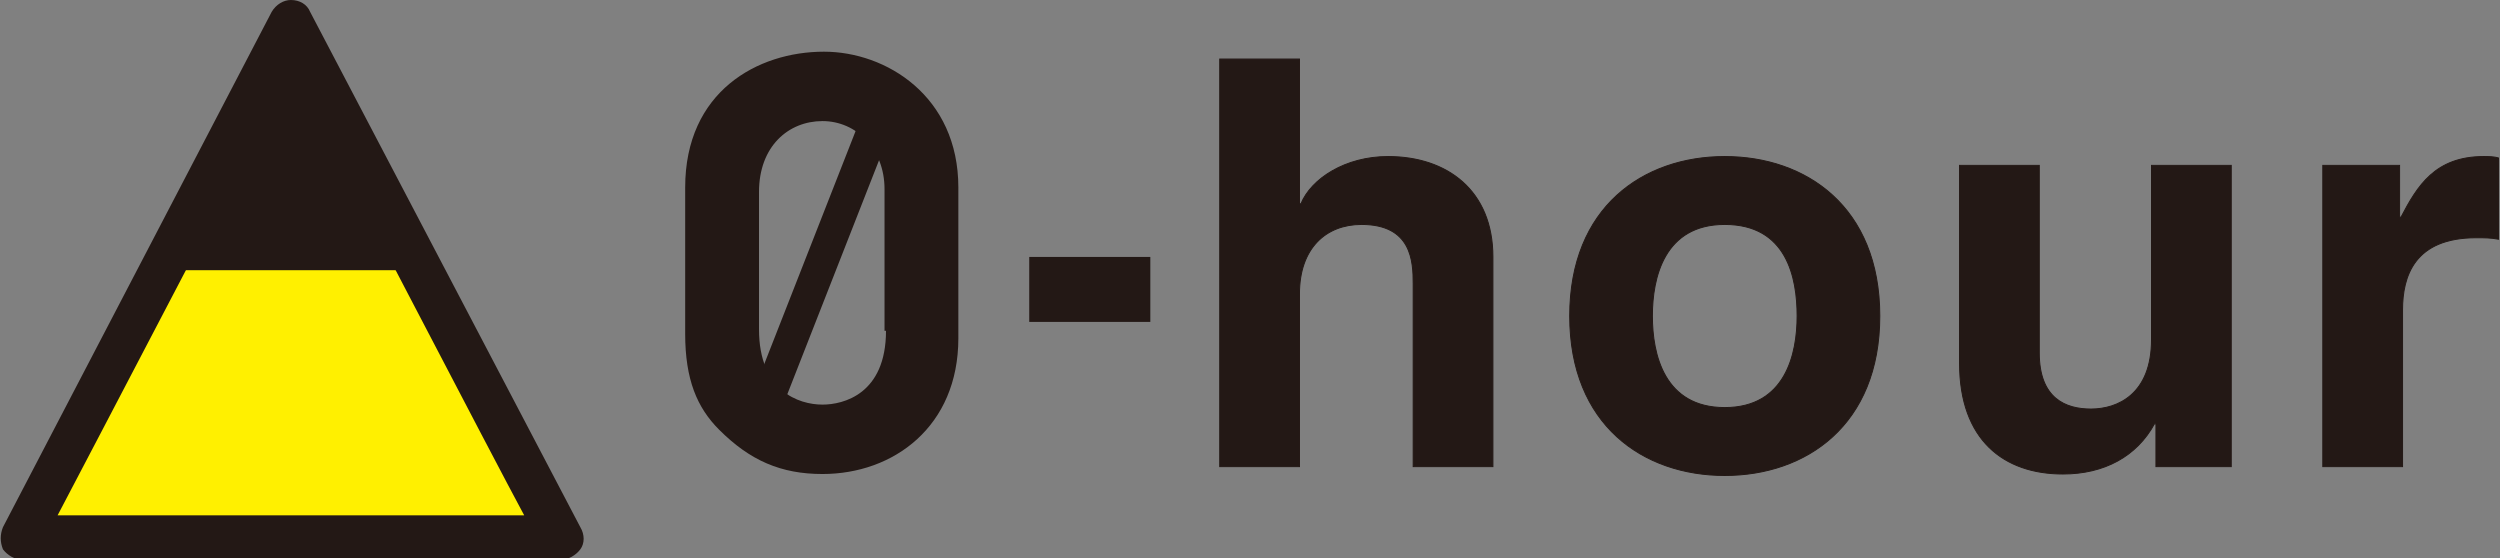
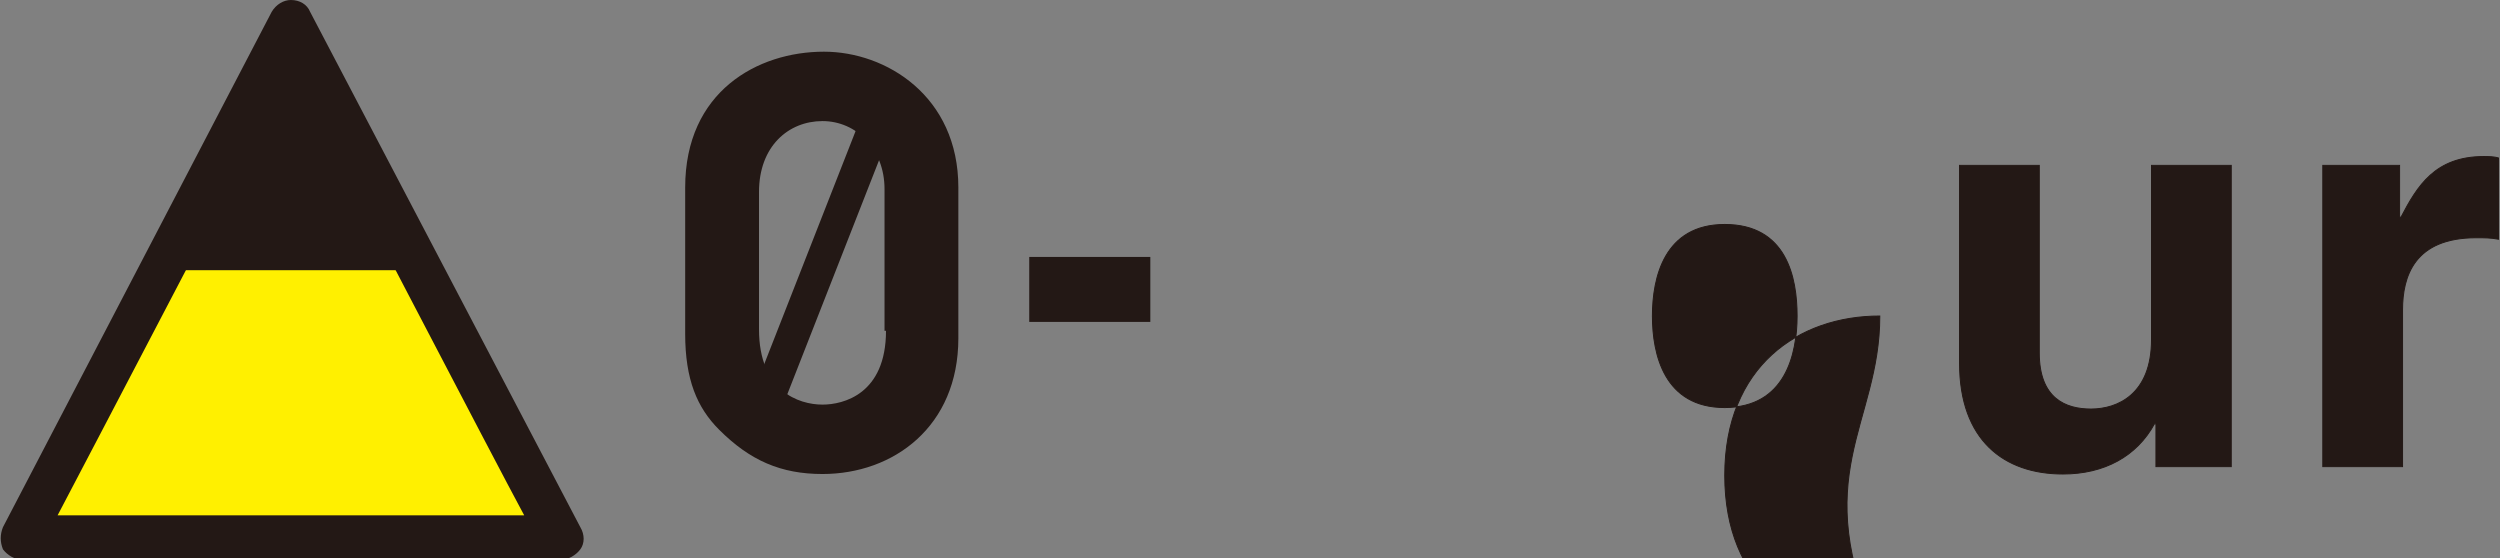
<svg xmlns="http://www.w3.org/2000/svg" version="1.1" id="レイヤー_1" x="0px" y="0px" viewBox="0 0 169.3 37.8" style="enable-background:new 0 0 169.3 37.8;" xml:space="preserve">
  <rect x="0" y="0" width="169.3" height="37.8" fill="#808080" stroke="none" />
  <style type="text/css">
	.st0{fill:#FFF000;}
	.st1{fill:#231815;}
	.st2{fill:#231815;stroke:#231815;stroke-width:6.790000e-02;}
</style>
  <g>
    <g>
      <polygon class="st0" points="37.9,36.3 19.7,1.5 1.5,36.3   " />
    </g>
    <g>
      <polygon class="st1" points="28.5,18.3 19.7,1.5 10.9,18.3   " />
    </g>
    <g>
      <path class="st1" d="M18.4,0.8L0.2,35.7c-0.2,0.5-0.2,1,0,1.5c0.3,0.4,0.8,0.7,1.3,0.7h36.5c0.5,0,1-0.3,1.3-0.7    c0.3-0.4,0.3-1,0-1.5L21,0.8C20.8,0.3,20.3,0,19.7,0C19.2,0,18.7,0.3,18.4,0.8z M19.7,4.7c2.1,4,13.9,26.7,15.8,30.2    c-4,0-27.6,0-31.6,0C5.8,31.3,17.6,8.7,19.7,4.7z" />
    </g>
    <path class="st1" d="M60,22.4c0,4.3-2.9,5-4.3,5c-1.6,0-4.3-0.9-4.3-5.1v-9.3c0-3.1,2-4.8,4.3-4.8c2.3,0,4.2,1.9,4.2,4.6V22.4z    M64.9,12.7c0-6.2-4.9-9.2-9.1-9.2c-4.5,0-9.4,2.7-9.4,9.2v9.9c0,3.1,0.8,5,2.3,6.5c2.1,2.1,4.2,3,7,3c4.8,0,9.2-3.2,9.2-9.2V12.7z   " />
    <path class="st1" d="M69.7,17.4h8.2v4.4h-8.2V17.4z" />
    <rect x="44.8" y="16.1" transform="matrix(0.365 -0.931 0.931 0.365 19.445 62.957)" class="st1" width="22.1" height="2.2" />
-     <path class="st2" d="M101.1,31.6h-5.4V19.2c0-1.5-0.1-4-3.5-4c-2.4,0-4.2,1.6-4.2,4.7v11.7h-5.4V4H88v9.8h0.1   c0.7-1.7,3-3.2,5.9-3.2c4,0,7.1,2.3,7.1,6.8V31.6z" />
-     <path class="st2" d="M121.7,21.4c0,2.6-0.8,6.2-4.9,6.2c-4.1,0-4.9-3.6-4.9-6.2c0-2.6,0.8-6.2,4.9-6.2   C121,15.2,121.7,18.8,121.7,21.4z M127.3,21.4c0-7.4-5-10.8-10.5-10.8c-5.5,0-10.5,3.4-10.5,10.8c0,7.4,5,10.8,10.5,10.8   C122.3,32.2,127.3,28.8,127.3,21.4z" />
+     <path class="st2" d="M121.7,21.4c0,2.6-0.8,6.2-4.9,6.2c-4.1,0-4.9-3.6-4.9-6.2c0-2.6,0.8-6.2,4.9-6.2   C121,15.2,121.7,18.8,121.7,21.4z M127.3,21.4c-5.5,0-10.5,3.4-10.5,10.8c0,7.4,5,10.8,10.5,10.8   C122.3,32.2,127.3,28.8,127.3,21.4z" />
    <path class="st2" d="M151.1,31.6h-5.1v-2.9h-0.1c-1.2,2.2-3.4,3.4-6.2,3.4c-4,0-7-2.3-7-7.5V11.2h5.4v12.7c0,3.1,1.8,3.8,3.5,3.8   c1.8,0,4.1-1,4.1-4.7V11.2h5.4V31.6z" />
    <path class="st2" d="M157.4,11.2h5.1v3.5h0.1c1.1-2.1,2.3-4.1,5.6-4.1c0.3,0,0.7,0,1,0.1v5.5c-0.5-0.1-1-0.1-1.5-0.1   c-4.2,0-5,2.6-5,4.9v10.6h-5.4V11.2z" />
  </g>
</svg>